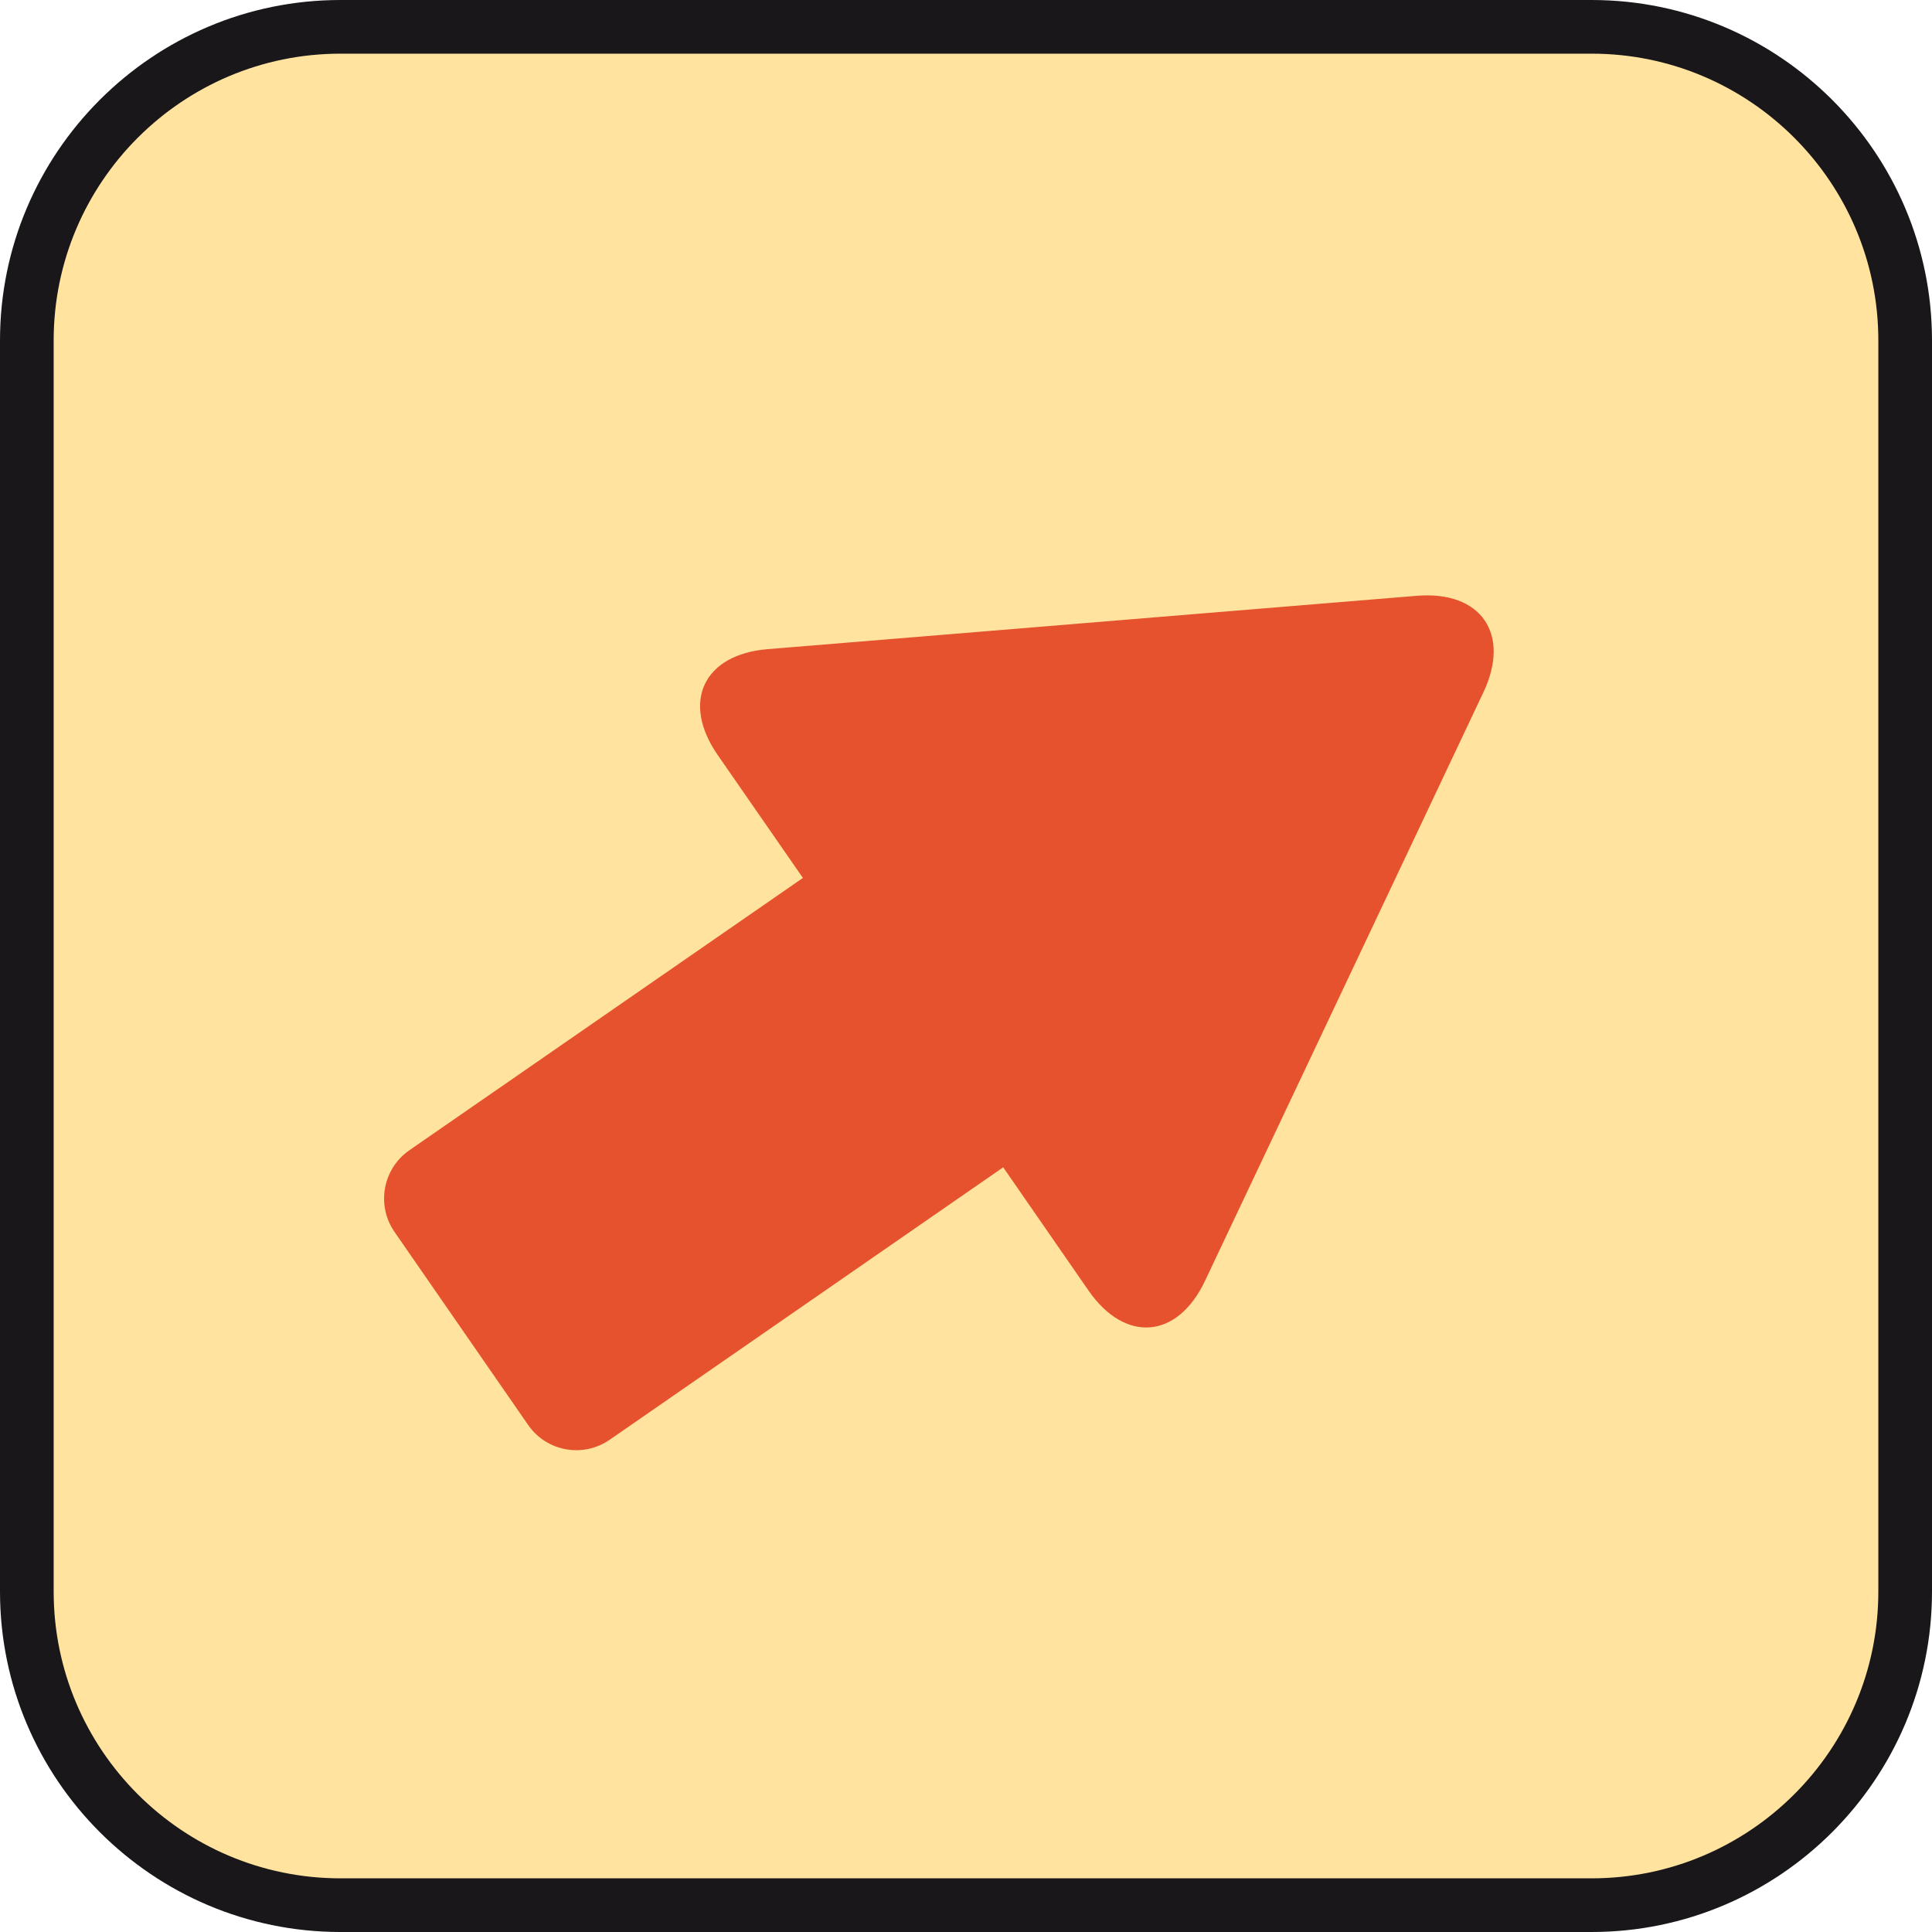
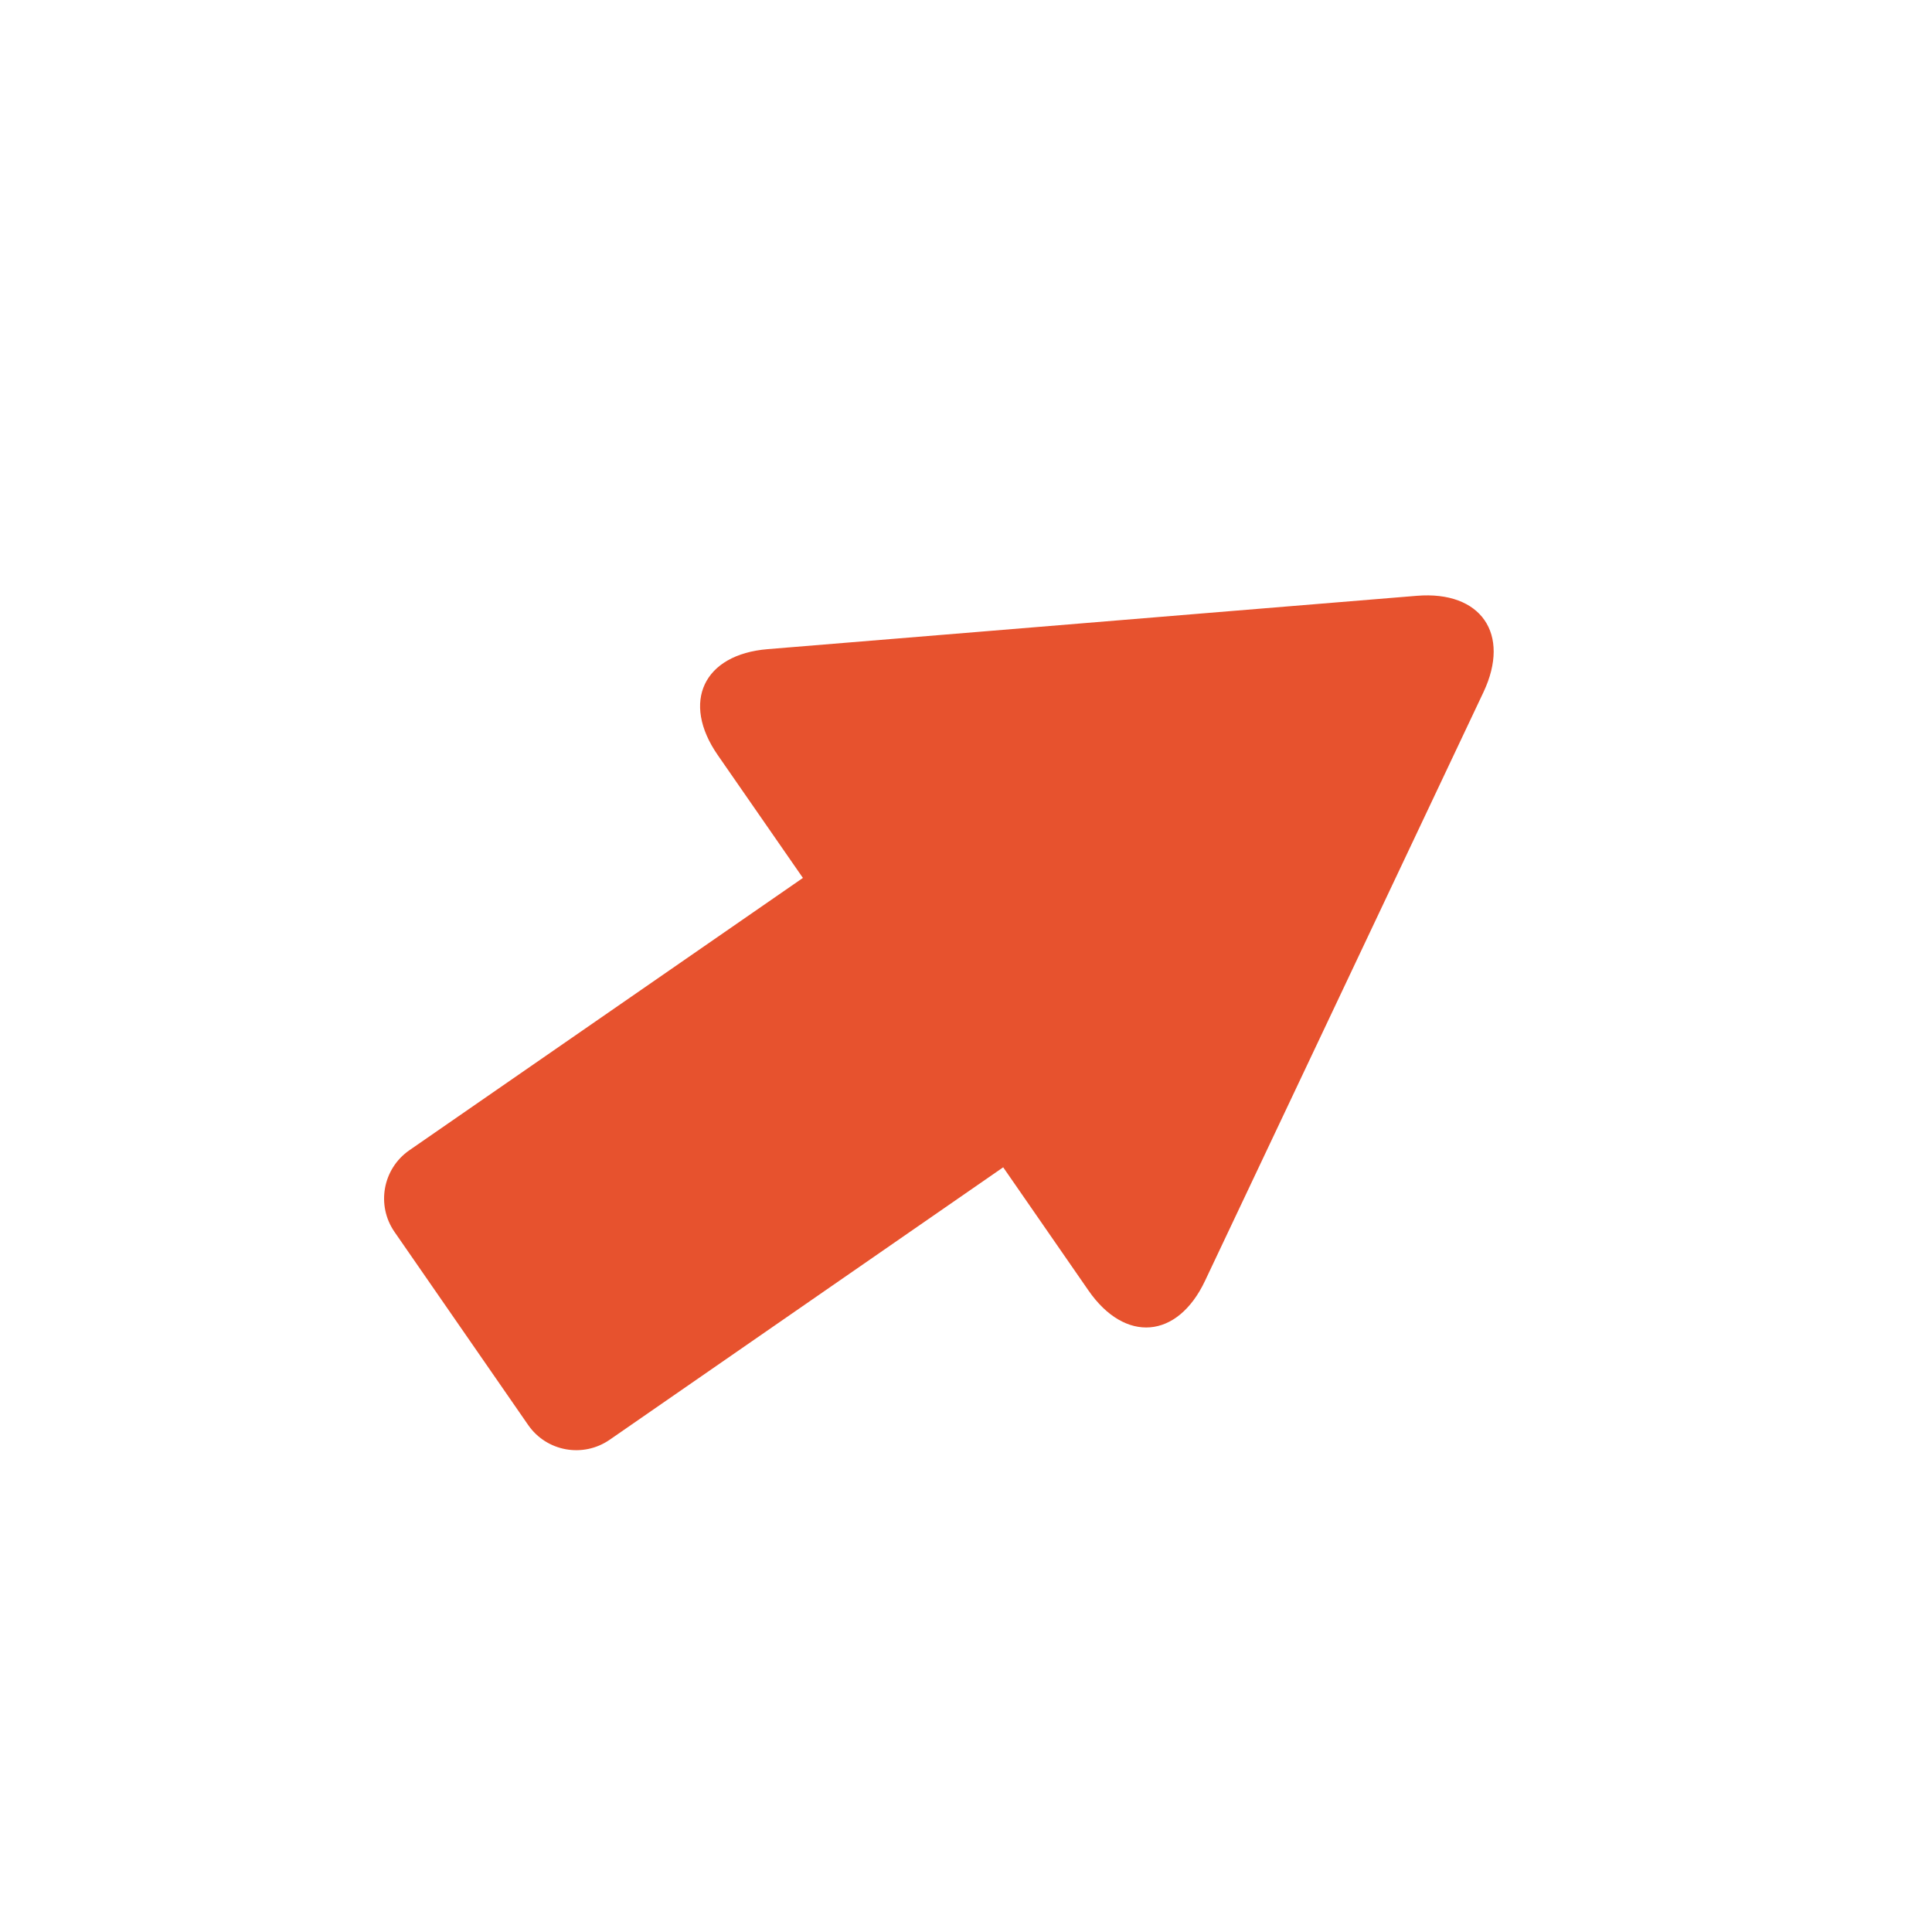
<svg xmlns="http://www.w3.org/2000/svg" version="1.1" x="0px" y="0px" width="100%" height="100%" enable-background="new 0 0 36 36" xml:space="preserve" viewBox="0 0 36 36" preserveAspectRatio="xMidYMid slice">
  <defs>
</defs>
-   <path fill="#1A171B" d="M29.657,0H6.344C2.846,0,0,2.846,0,6.343v23.314C0,33.154,2.846,36,6.344,36h23.313  C33.154,36,36,33.154,36,29.657V6.343C36,2.846,33.154,0,29.657,0L29.657,0z" />
-   <path fill="#FFE39E" d="M29.657,1C32.604,1,35,3.397,35,6.343v23.314C35,32.604,32.604,35,29.657,35H6.344  C3.397,35,1,32.604,1,29.657V6.343C1,3.397,3.397,1,6.344,1H29.657" />
  <path fill="#E7522E" d="M27.643,12.896l-1.661,3.513c-0.513,1.084-1.353,2.861-1.866,3.945l-1.663,3.514  c-0.513,1.084-1.49,1.163-2.172,0.177l-1.588-2.294l-7.333,5.077c-0.497,0.343-1.176,0.22-1.519-0.276l-2.49-3.597  c-0.343-0.497-0.22-1.176,0.276-1.521l7.334-5.075l-1.589-2.292c-0.682-0.987-0.263-1.873,0.933-1.971l3.874-0.318  c1.196-0.098,3.152-0.26,4.347-0.358l3.874-0.318C27.596,11.004,28.154,11.811,27.643,12.896z" />
</svg>